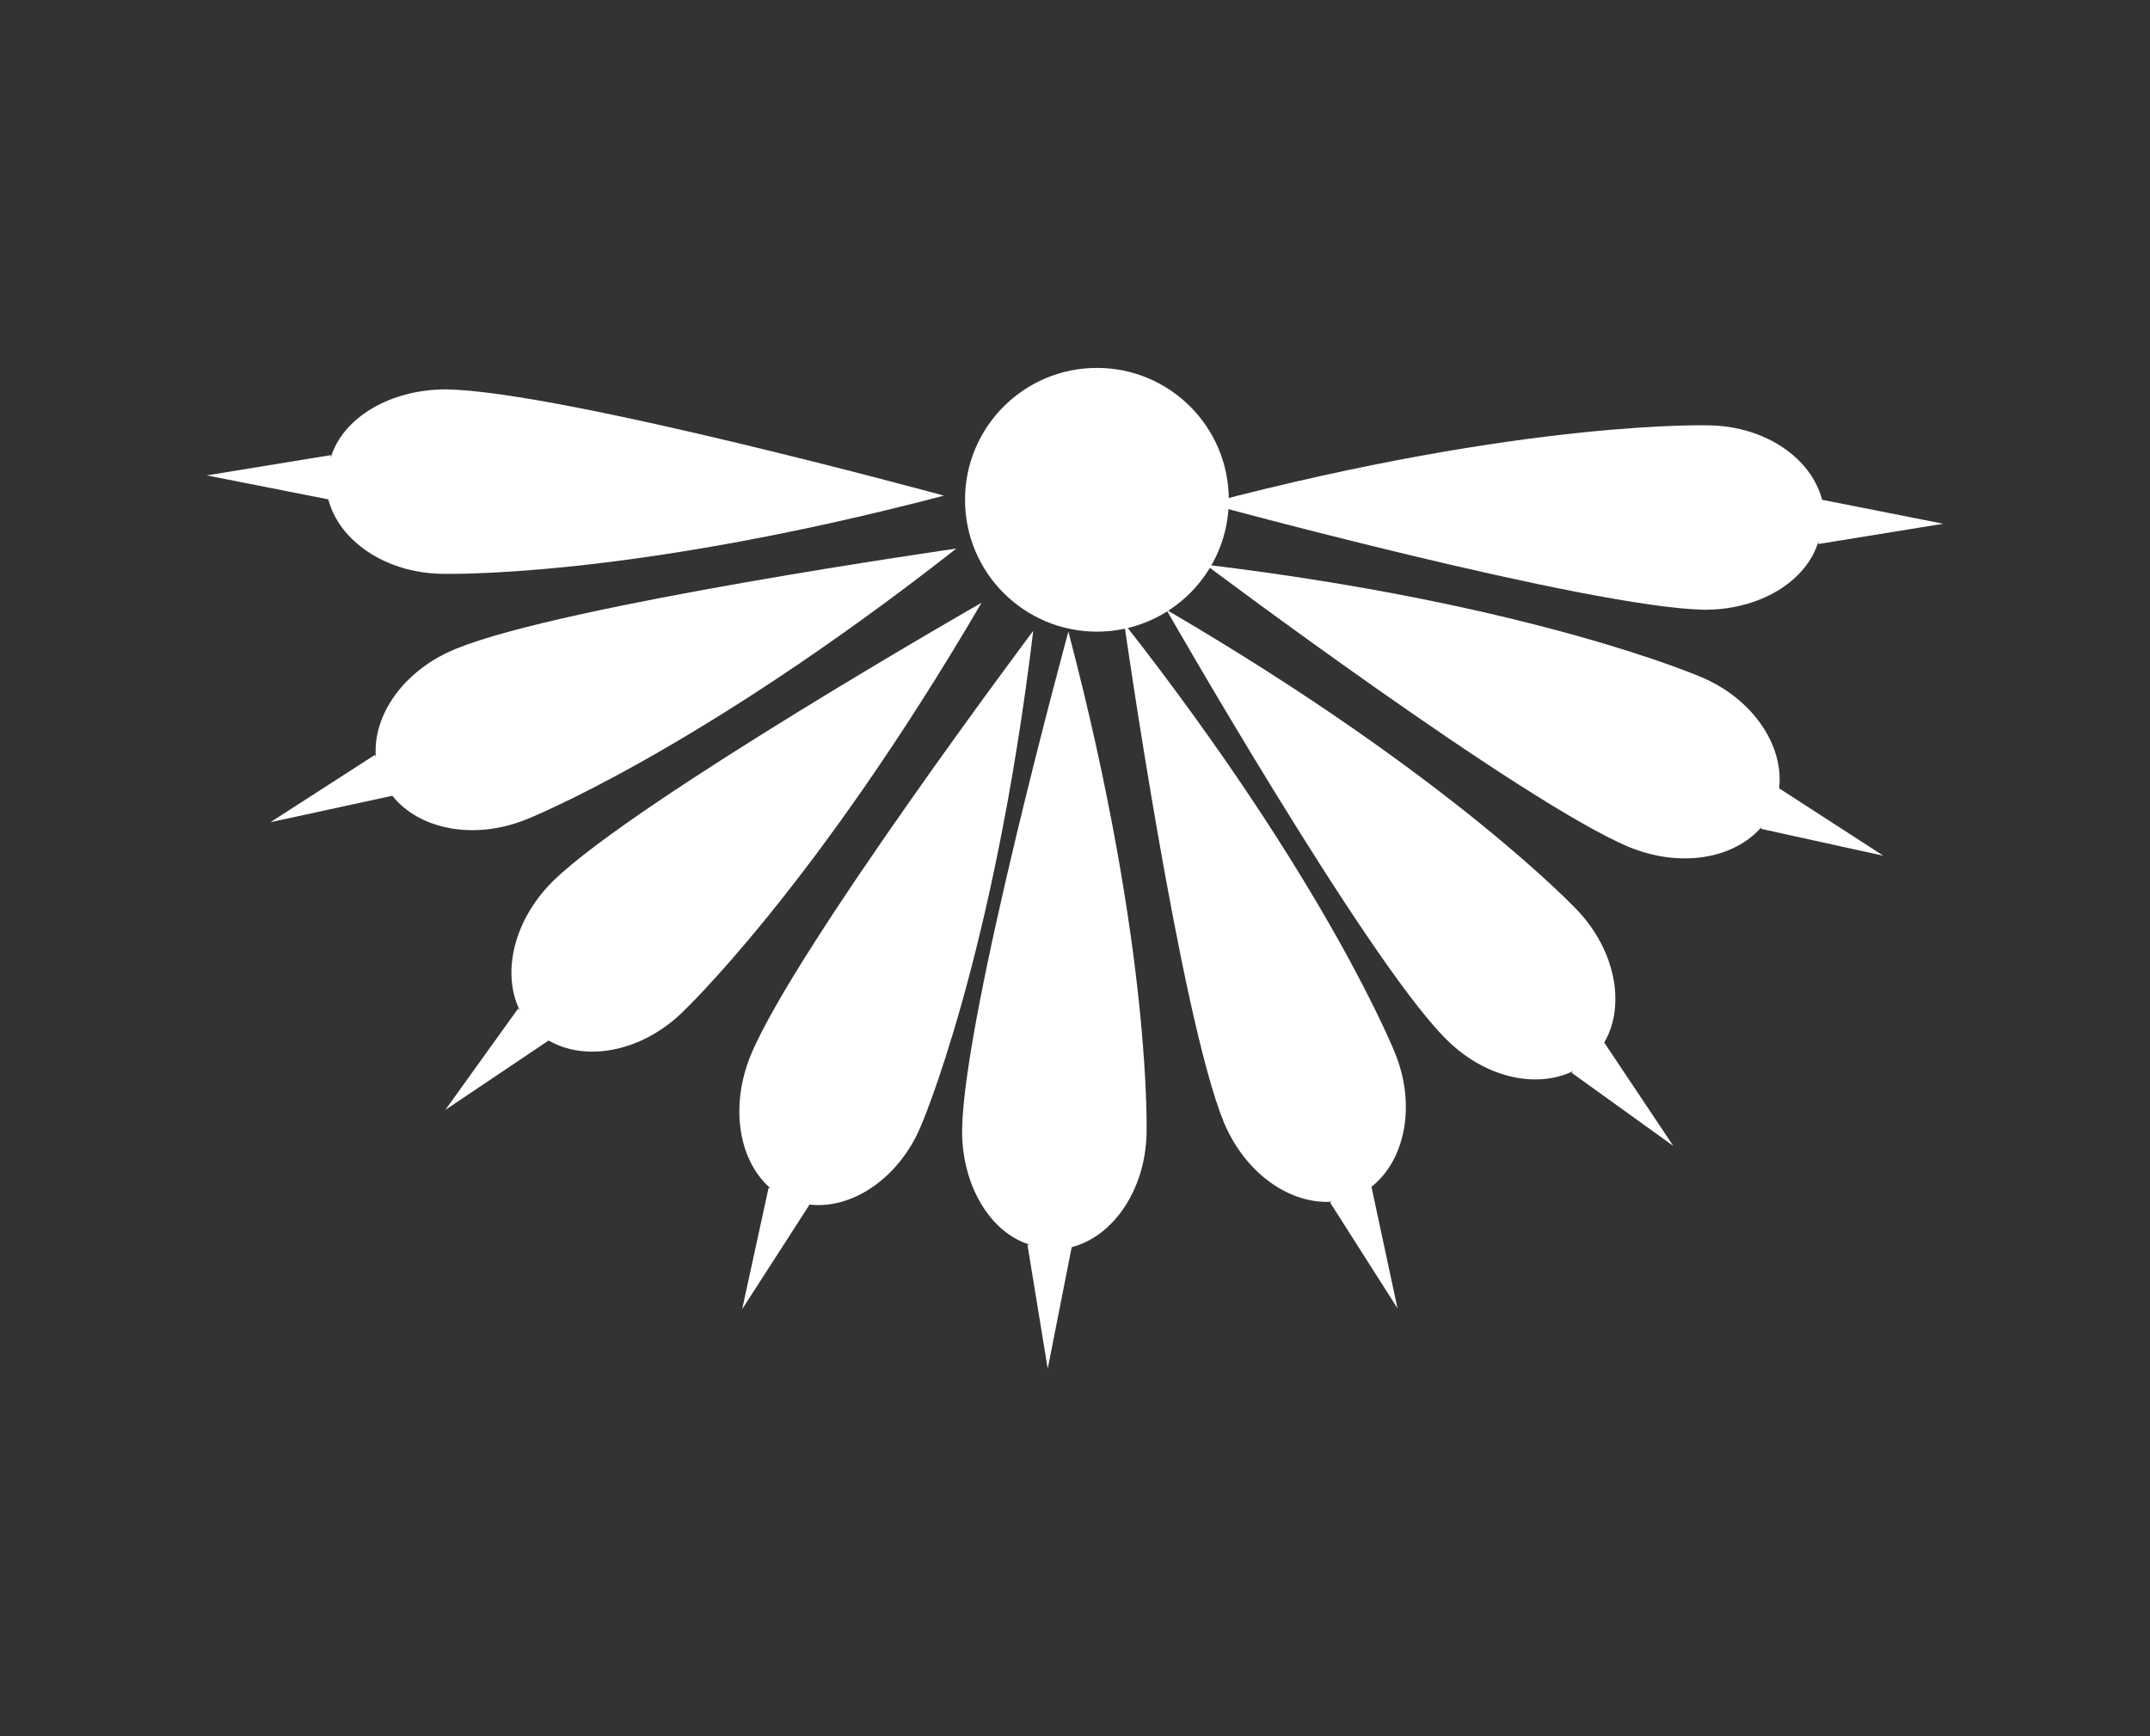
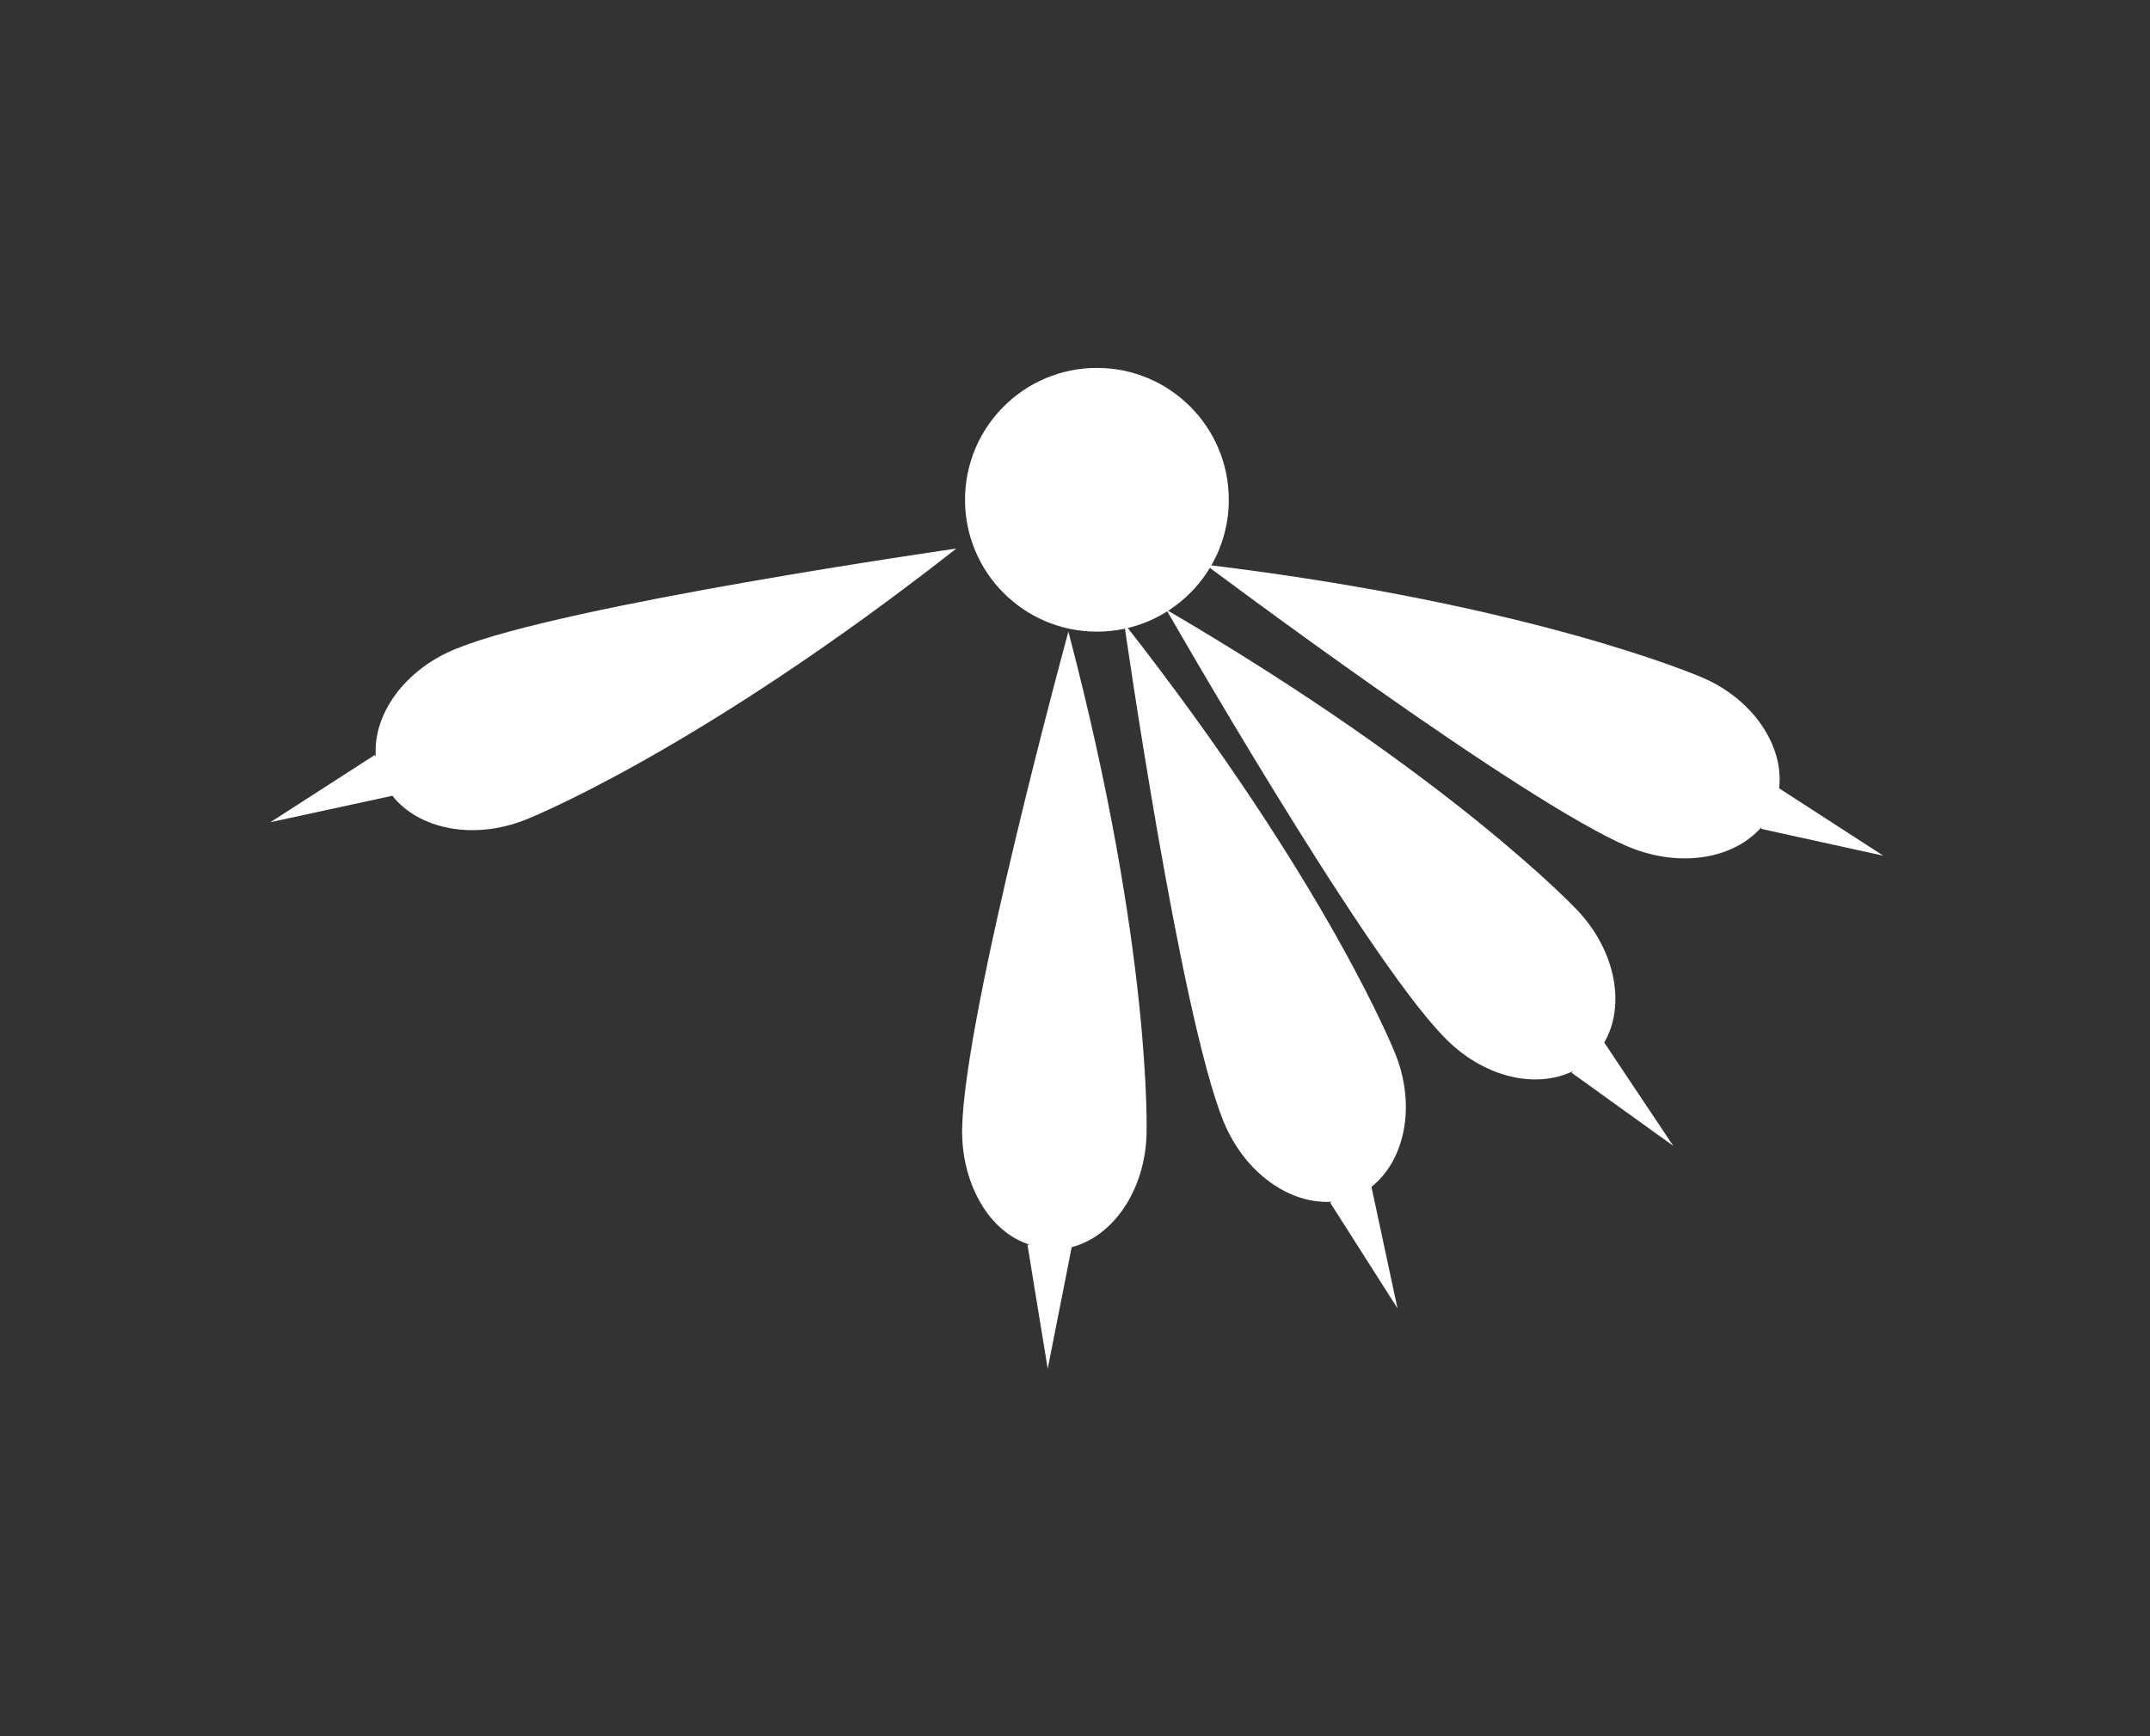
<svg xmlns="http://www.w3.org/2000/svg" version="1.1" id="Layer_1" x="0px" y="0px" viewBox="0 0 52 42" style="enable-background:new 0 0 52 42;" xml:space="preserve">
  <rect x="0" y="0" width="52" height="42" fill="#333333" stroke="none" />
  <style type="text/css"> .st0{fill:#FFFFFF;} </style>
  <g>
    <g>
      <circle class="st0" cx="26.53" cy="12.09" r="3.19" />
      <g>
        <g>
          <path class="st0" d="M24.91,30.11l-0.06,0l0.49,3l0.58-2.94c1-0.26,1.77-1.37,1.81-2.72c0,0,0.15-4.41-1.89-12.17 c0,0-2.52,9.23-2.57,12.03C23.25,28.65,23.94,29.82,24.91,30.11z" />
        </g>
        <g>
-           <path class="st0" d="M8,11.07l0-0.06L5,11.5l2.94,0.58c0.26,1,1.37,1.77,2.72,1.8c0,0,4.4,0.15,12.17-1.89 c0,0-9.23-2.52-12.02-2.57C9.45,9.41,8.29,10.1,8,11.07z" />
-           <path class="st0" d="M43.98,13.1l0,0.06L47,12.67l-2.93-0.58c-0.26-1-1.36-1.77-2.71-1.8c0,0-4.4-0.15-12.16,1.89 c0,0,9.21,2.51,12.01,2.57C42.55,14.76,43.69,14.07,43.98,13.1z" />
-         </g>
+           </g>
        <g>
          <path class="st0" d="M38.05,25.91l-0.04,0.04l2.46,1.77l-1.67-2.5c0.52-0.89,0.28-2.22-0.65-3.2c0,0-3.01-3.22-9.94-7.27 c0,0,4.75,8.31,6.7,10.32C35.84,26.05,37.12,26.36,38.05,25.91z" />
        </g>
        <g>
-           <path class="st0" d="M12.57,24.44l-0.04-0.04l-1.76,2.45l2.5-1.68c0.89,0.52,2.22,0.28,3.2-0.65c0,0,3.22-3.01,7.27-9.94 c0,0-8.33,4.77-10.34,6.71C12.44,22.22,12.12,23.52,12.57,24.44z" />
-         </g>
+           </g>
      </g>
      <g>
        <g>
          <path class="st0" d="M32.22,29.07l-0.05,0.02l1.63,2.56l-0.63-2.94c0.81-0.64,1.08-1.96,0.58-3.21c0,0-1.61-4.1-6.56-10.42 c0,0,1.35,9.48,2.41,12.07C30.12,28.39,31.2,29.14,32.22,29.07z" />
        </g>
        <g>
          <path class="st0" d="M9.09,18.31l-0.02-0.05l-2.53,1.63l2.95-0.64c0.64,0.81,1.96,1.08,3.22,0.58c0,0,4.11-1.61,10.42-6.56 c0,0-9.5,1.36-12.09,2.42C9.79,16.19,9.01,17.28,9.09,18.31z" />
        </g>
        <g>
          <path class="st0" d="M42.61,20l-0.02,0.05l2.96,0.65l-2.52-1.63c0.12-1.02-0.62-2.15-1.86-2.68c0,0-4.04-1.77-12.01-2.73 c0,0,7.66,5.75,10.24,6.83C40.64,21,41.94,20.78,42.61,20z" />
        </g>
        <g>
-           <path class="st0" d="M18.64,28.75l-0.05-0.02l-0.64,2.94l1.63-2.53c1.02,0.12,2.15-0.63,2.68-1.87c0,0,1.77-4.04,2.73-12.01 c0,0-5.76,7.68-6.83,10.26C17.65,26.76,17.86,28.08,18.64,28.75z" />
-         </g>
+           </g>
      </g>
    </g>
  </g>
</svg>